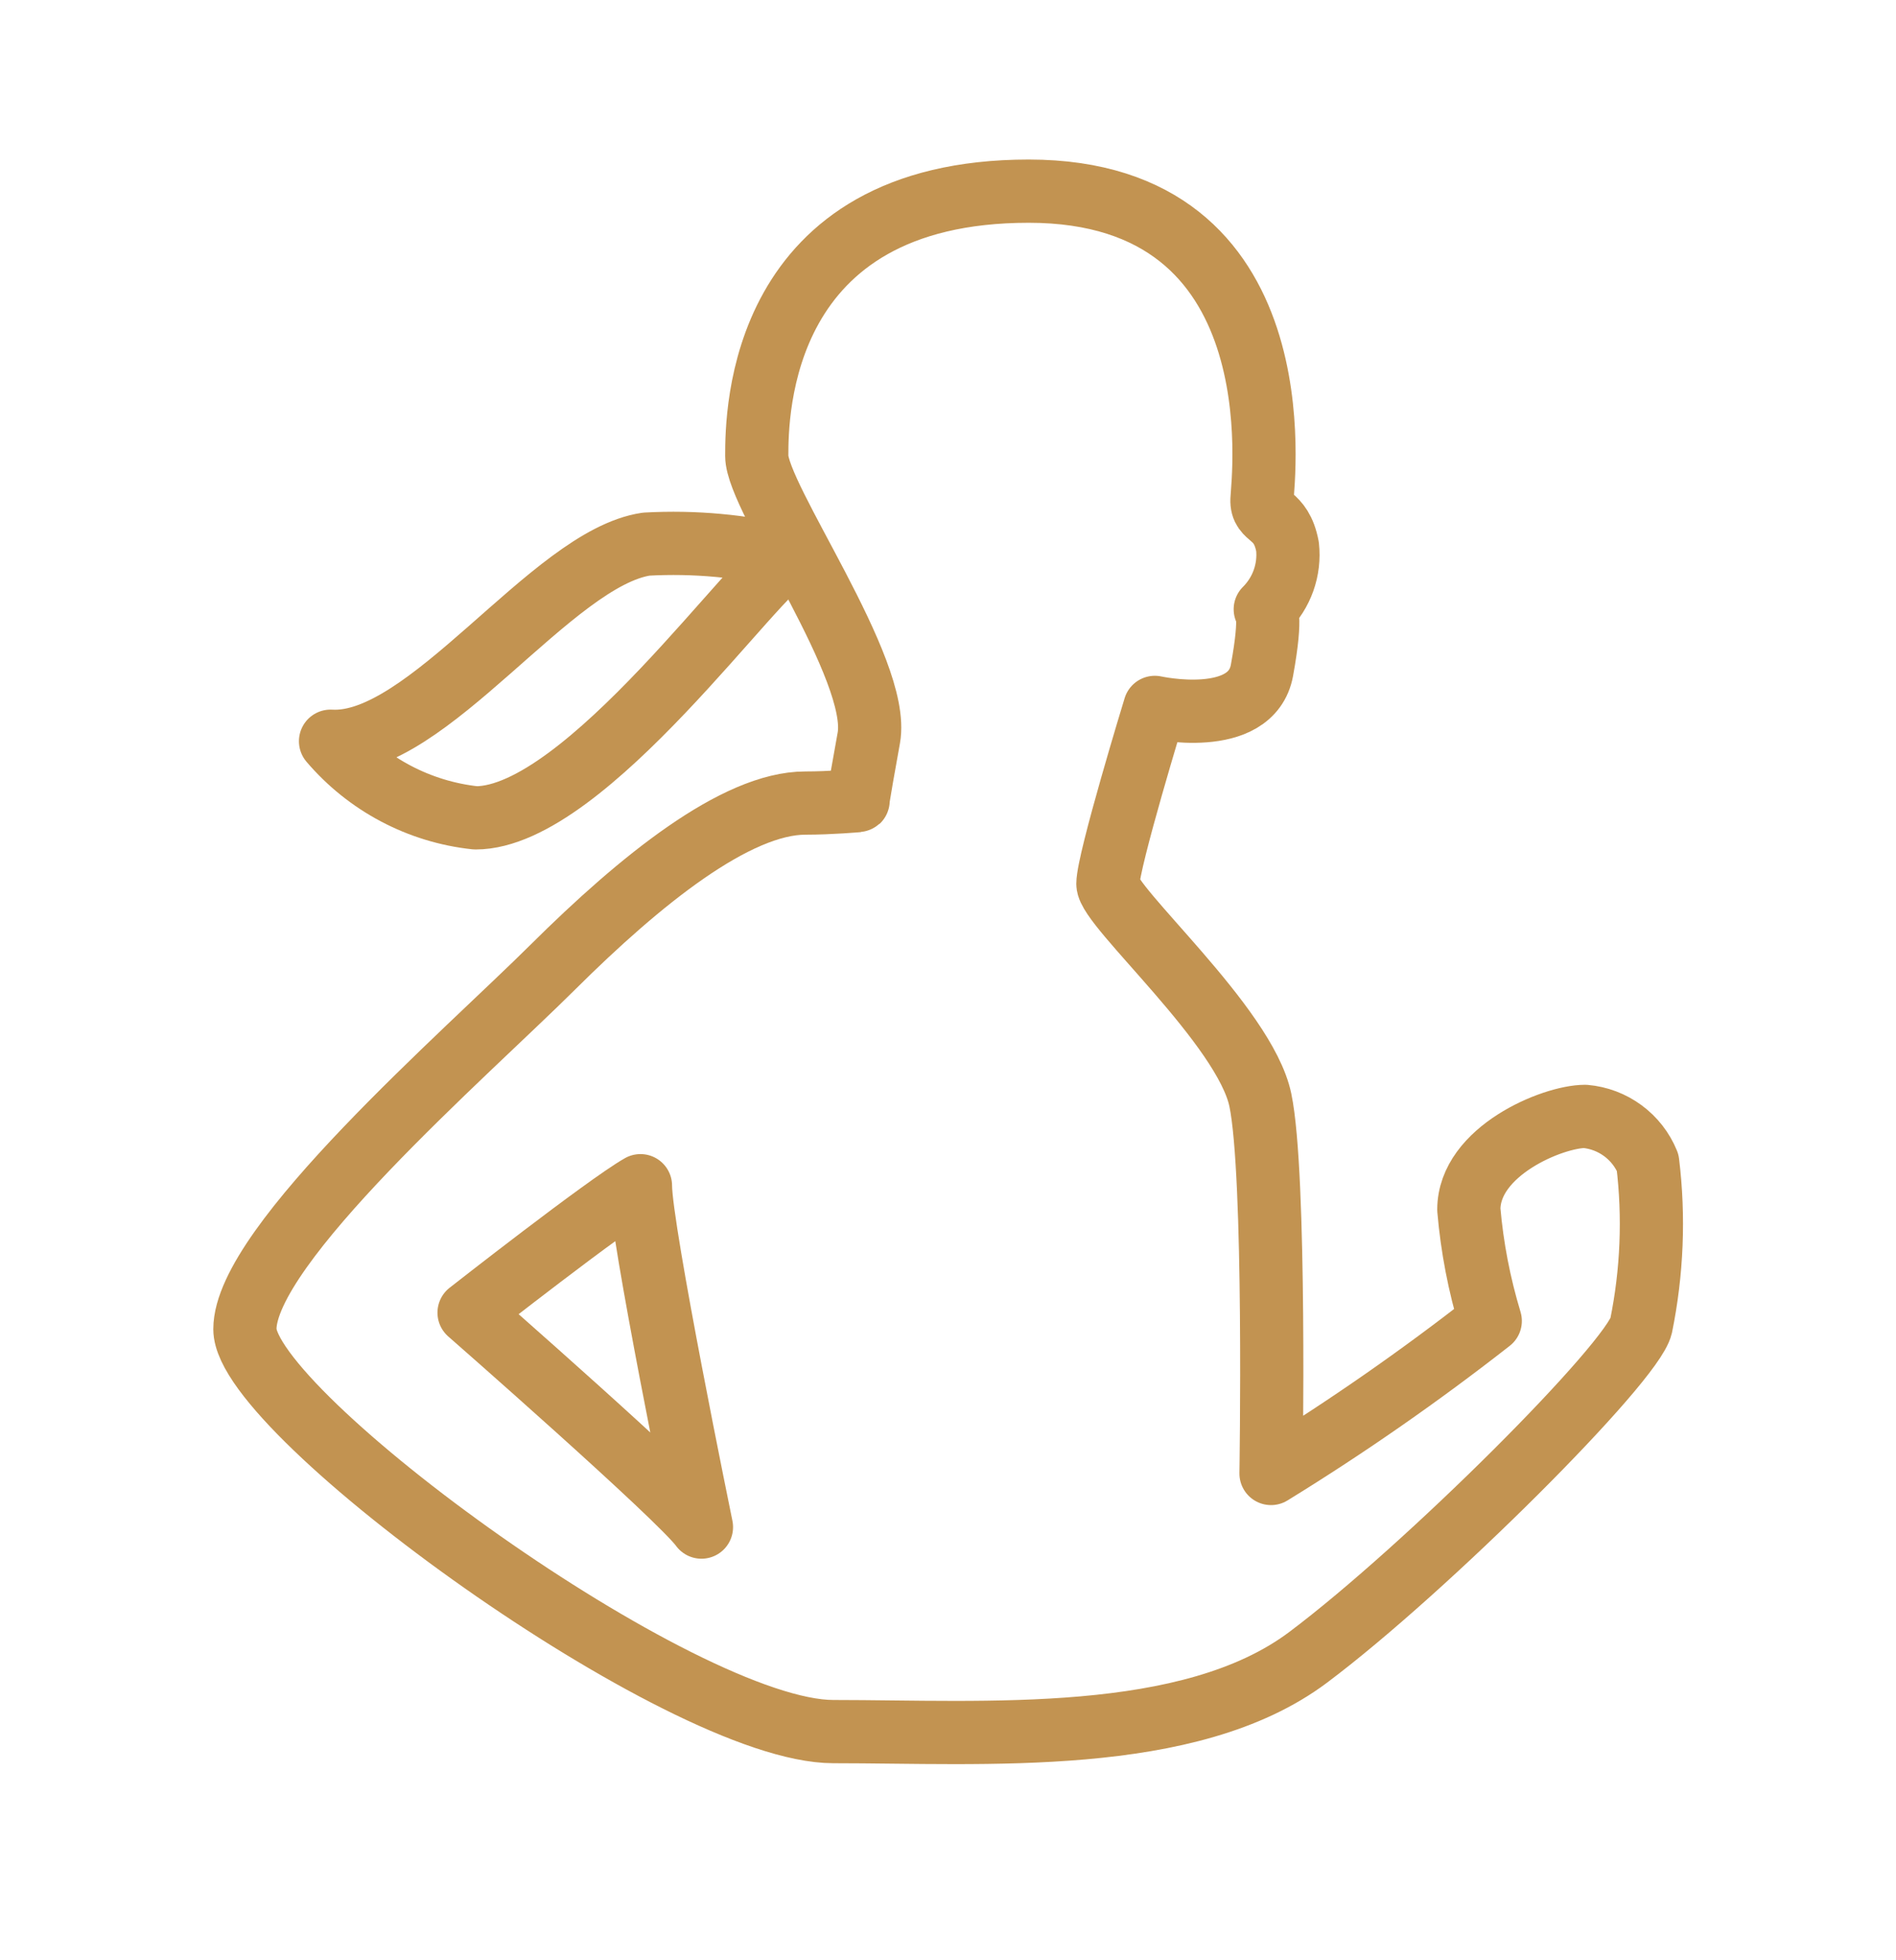
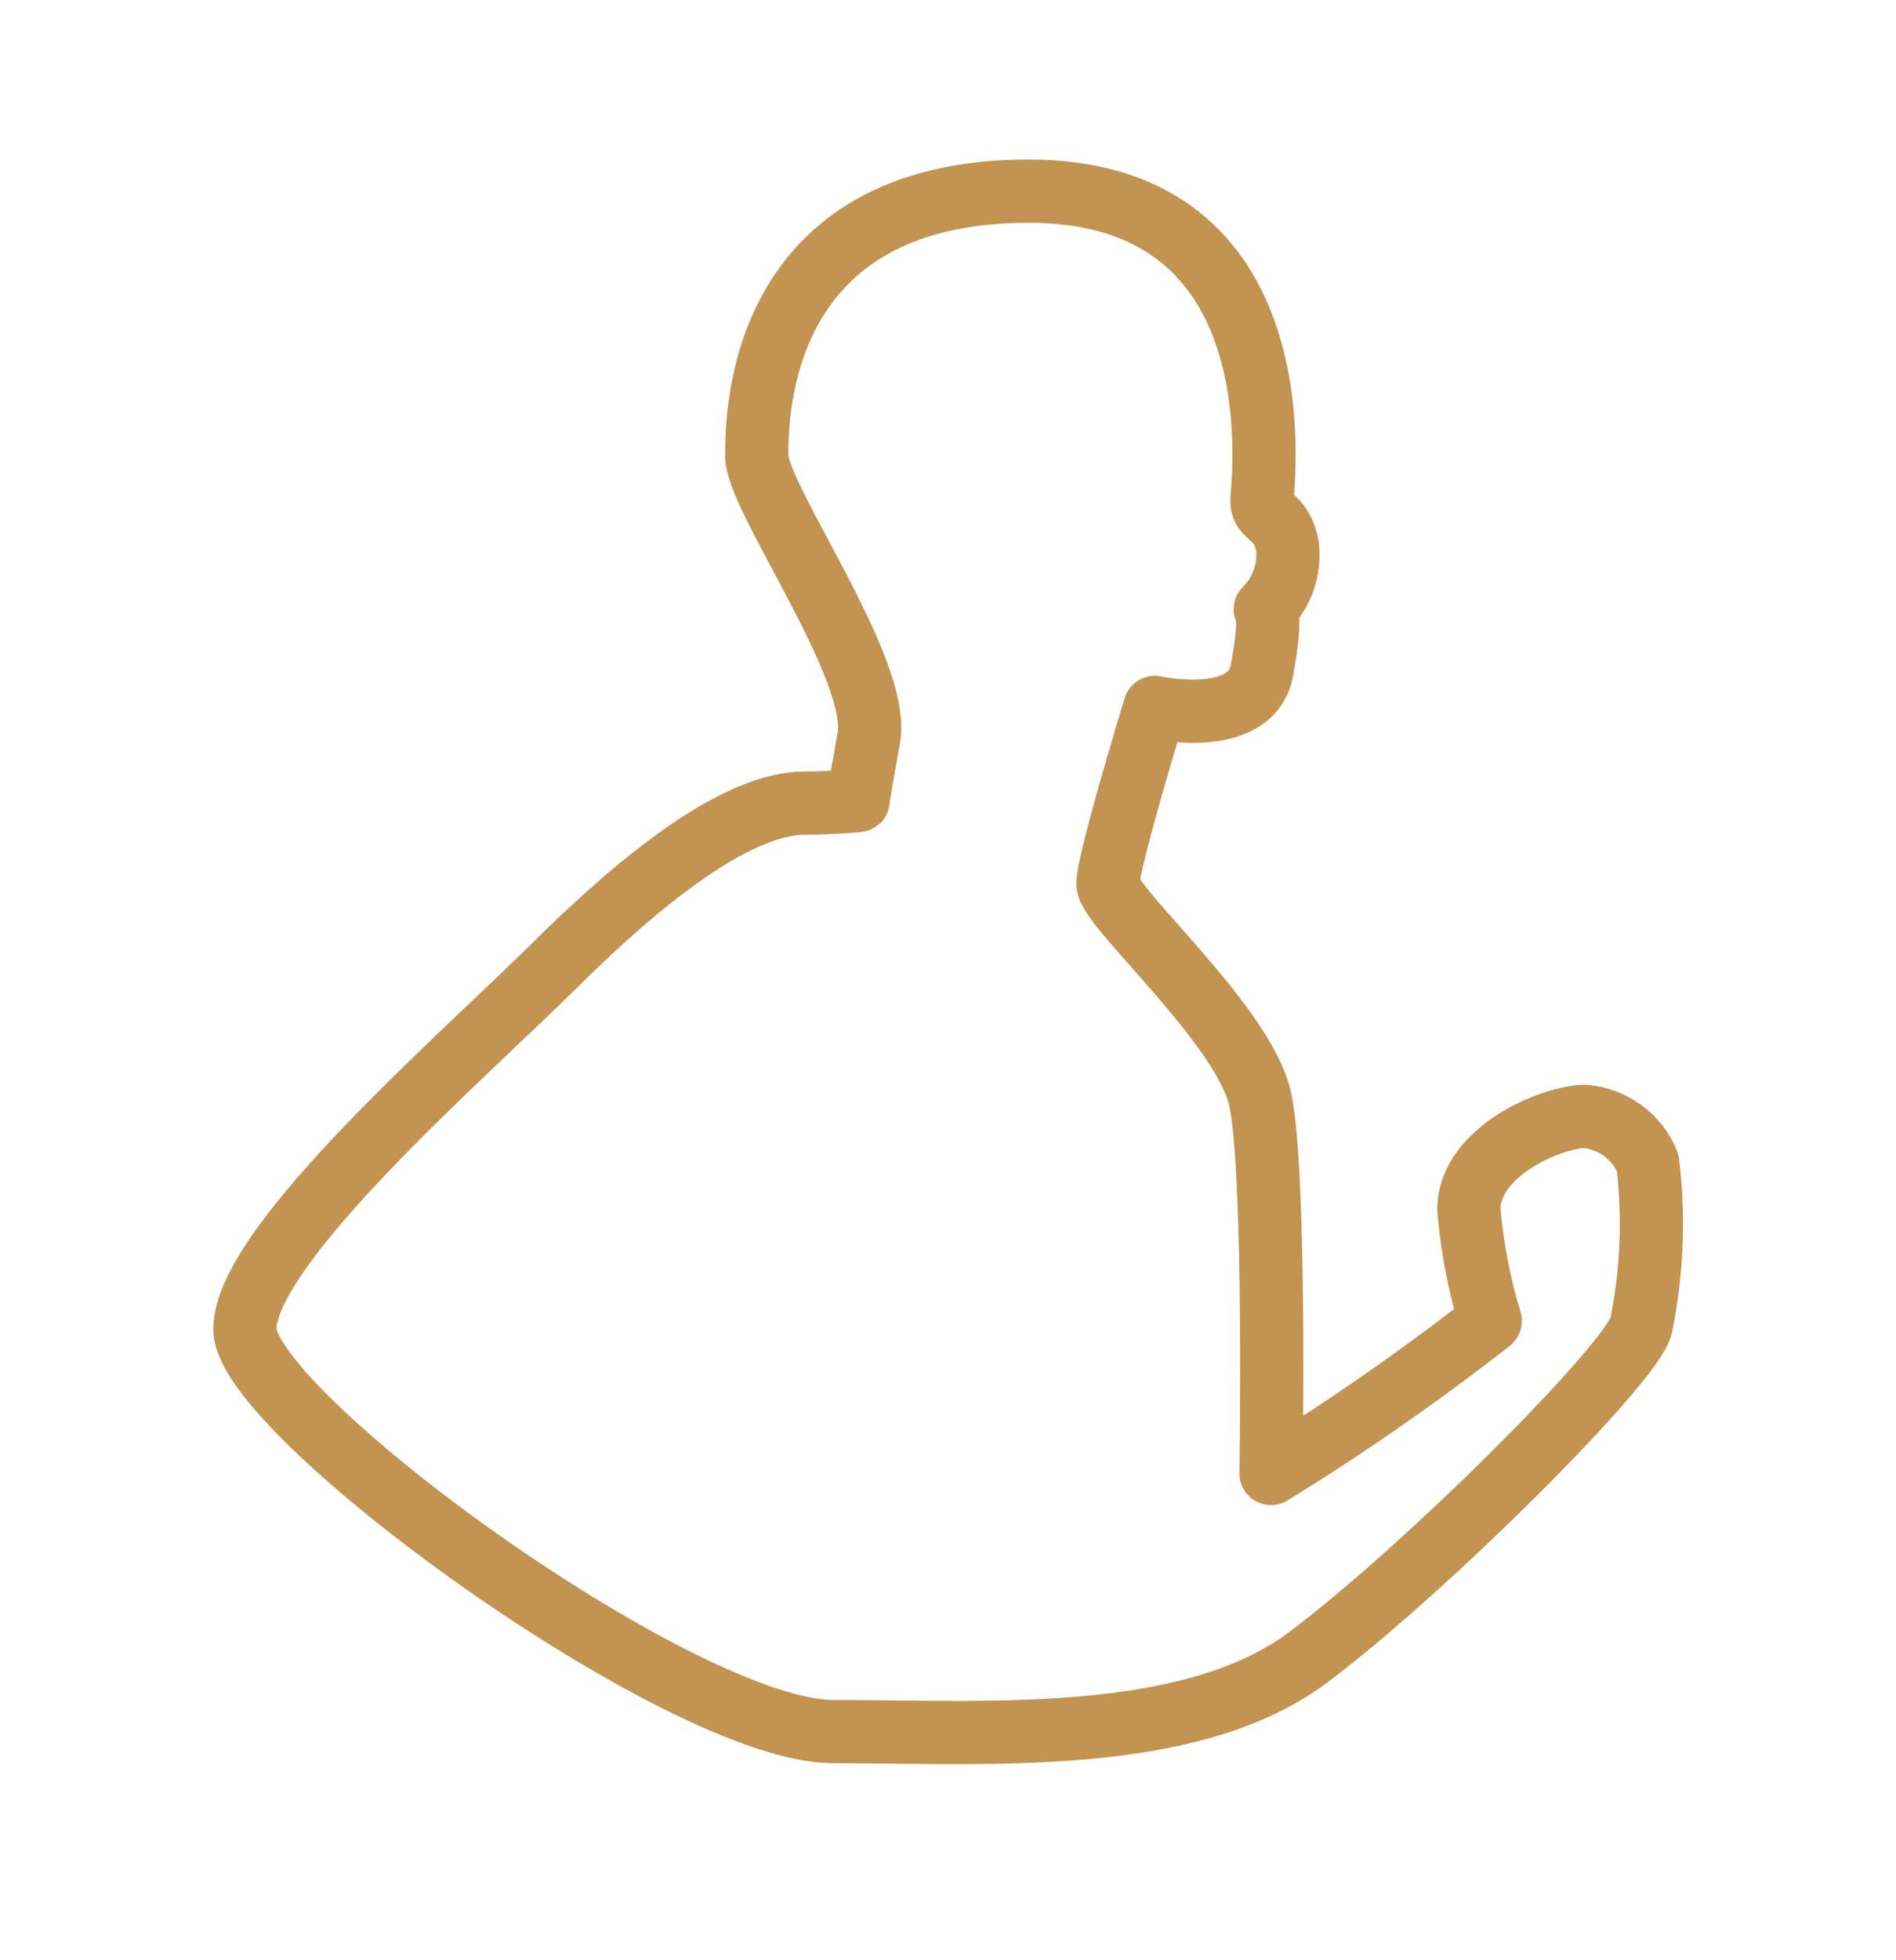
<svg xmlns="http://www.w3.org/2000/svg" width="30" height="31" viewBox="0 0 30 31" fill="none">
-   <path d="M10.134 18.751C9.586 19.063 7.422 20.759 7.422 20.759C7.422 20.759 10.76 23.68 11.099 24.15C11.099 24.15 10.134 19.455 10.134 18.751Z" stroke="#C29351" stroke-linecap="round" stroke-linejoin="round" />
  <path d="M12.743 12.7C11.648 12.7 10.135 13.916 8.752 15.29C7.37 16.664 3.875 19.69 3.875 21.02C3.875 22.35 10.787 27.384 13.186 27.384C15.586 27.384 18.82 27.618 20.698 26.21C22.576 24.802 25.836 21.541 25.967 20.968C26.14 20.118 26.176 19.246 26.071 18.385C25.989 18.184 25.853 18.01 25.678 17.881C25.503 17.752 25.296 17.674 25.08 17.655C24.571 17.655 23.241 18.203 23.241 19.129C23.292 19.726 23.406 20.316 23.58 20.89C22.47 21.758 21.312 22.564 20.111 23.302C20.111 23.302 20.189 18.568 19.942 17.395C19.696 16.221 17.53 14.343 17.53 13.978C17.53 13.613 18.273 11.187 18.273 11.187C18.273 11.187 19.799 11.526 19.968 10.6C20.137 9.673 20.02 9.635 20.02 9.635C20.149 9.507 20.248 9.351 20.309 9.18C20.37 9.008 20.392 8.825 20.372 8.644C20.268 8.096 19.955 8.213 19.968 7.9C19.981 7.587 20.554 3.023 16.277 3.023C11.999 3.023 11.974 6.545 11.974 7.21C11.974 7.875 13.943 10.587 13.747 11.67C13.551 12.752 13.578 12.661 13.578 12.661C13.578 12.661 13.145 12.7 12.743 12.7Z" stroke="#C29351" stroke-linecap="round" stroke-linejoin="round" />
-   <path d="M12.494 8.813C12.012 8.957 9.274 12.934 7.525 12.934C6.633 12.839 5.812 12.405 5.23 11.722C6.769 11.813 8.725 8.827 10.226 8.605C10.988 8.563 11.752 8.633 12.494 8.813Z" stroke="#C29351" stroke-linecap="round" stroke-linejoin="round" />
</svg>